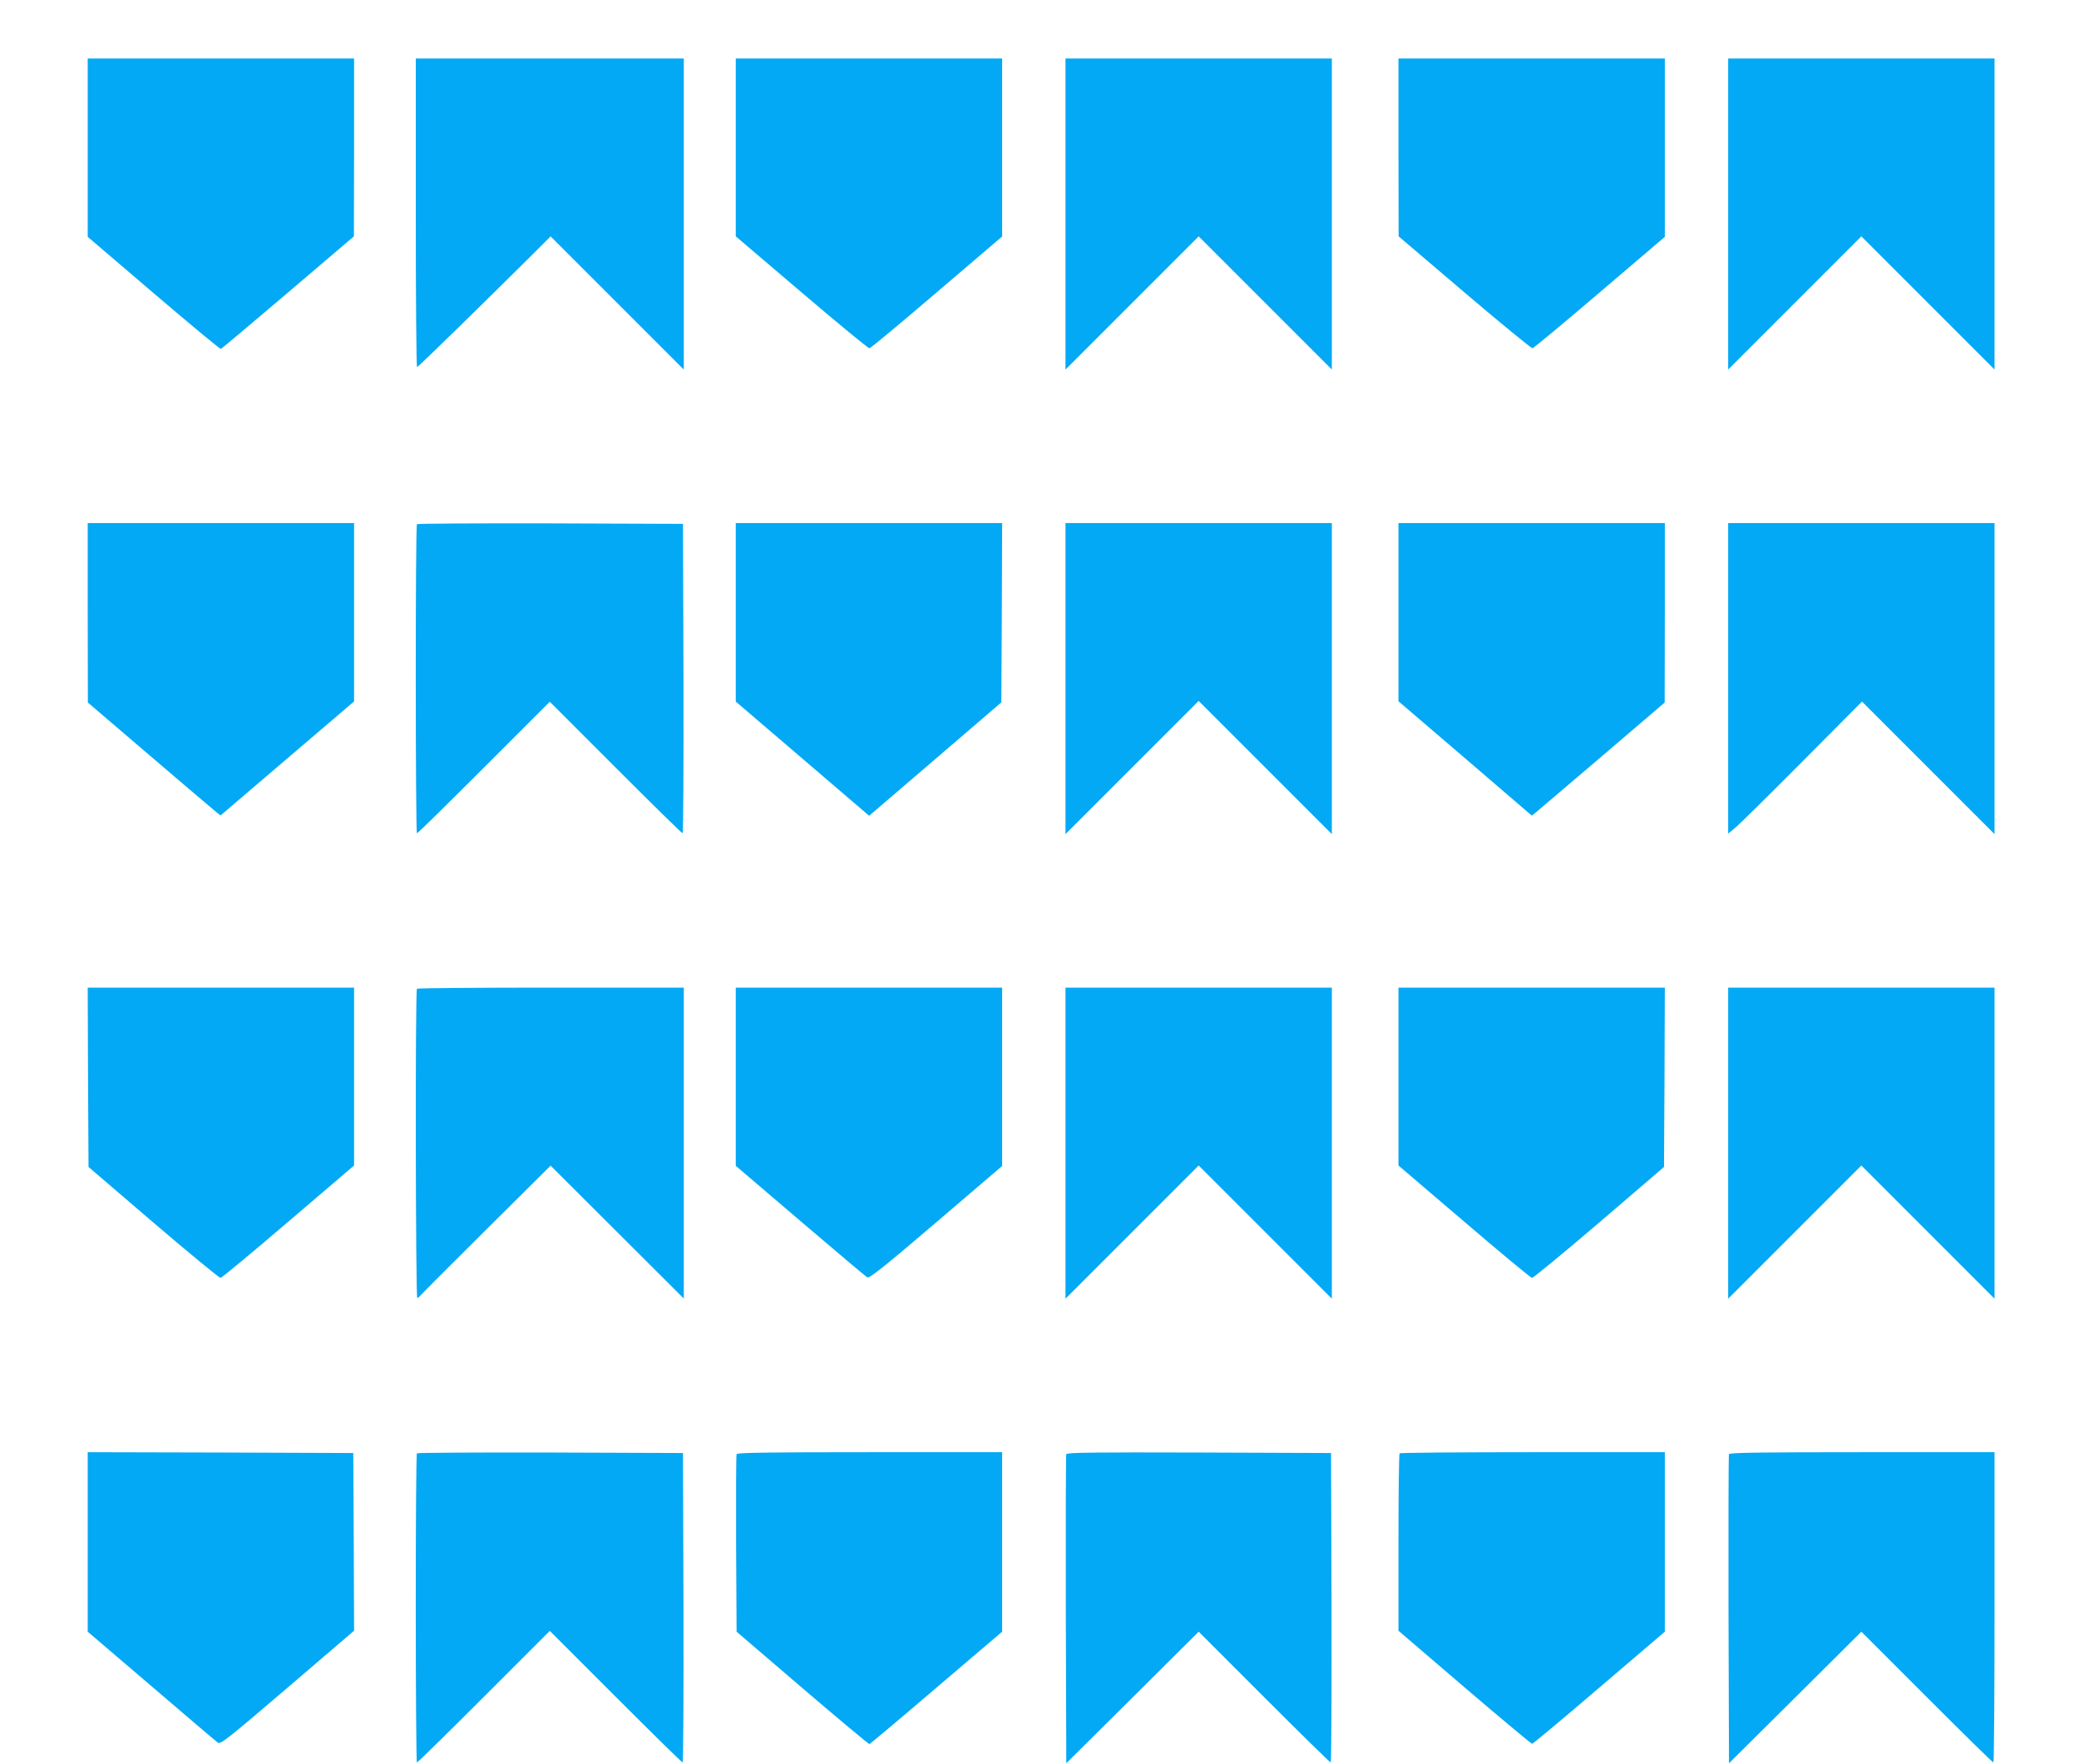
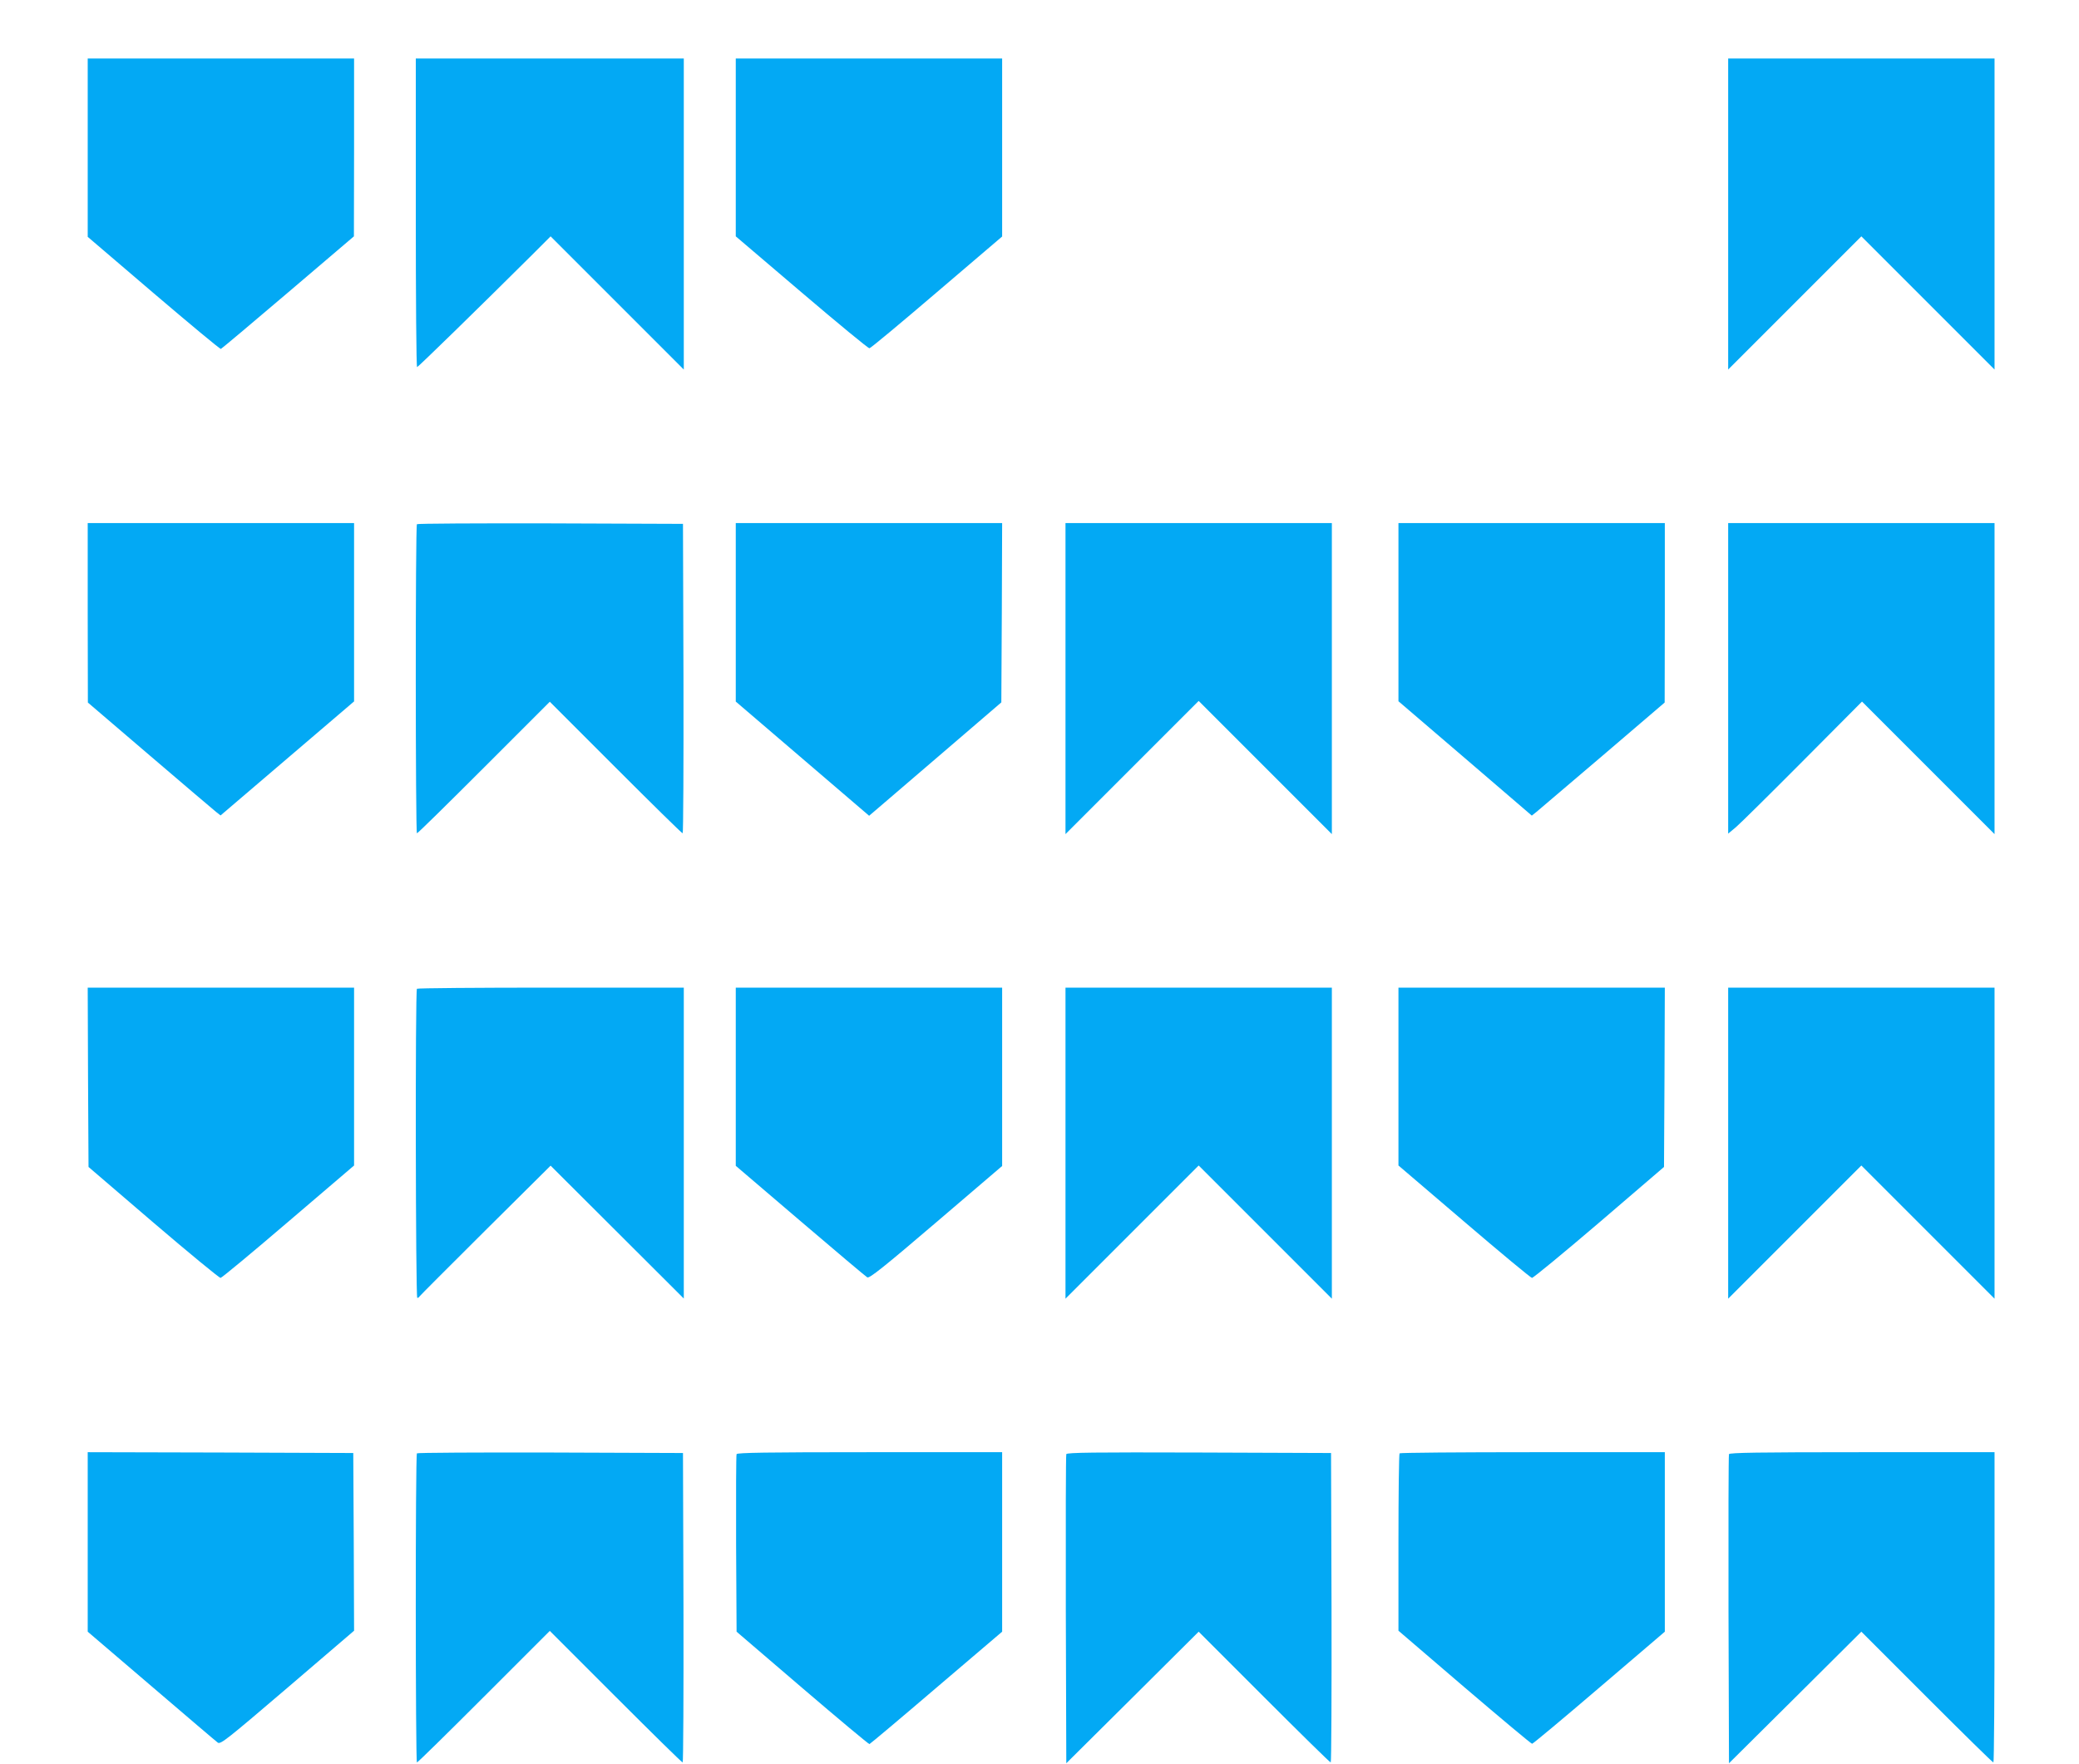
<svg xmlns="http://www.w3.org/2000/svg" version="1.0" width="1280pt" height="1086pt" viewBox="0 0 1280 1086" preserveAspectRatio="xMidYMid meet">
  <g transform="translate(0,1086) scale(0.1,-0.1)" fill="#03a9f4" stroke="none">
    <path d="M540 9951 l0 -549 406 -347 c223 -190 409 -345 414 -343 5 2 191 158 414 348 l405 345 1 548 0 547 -820 0 -820 0 0 -549z" />
    <path d="M2560 9550 c0 -522 3 -950 8 -950 6 0 376 361 705 688 l117 117 410 -410 410 -410 0 958 0 957 -825 0 -825 0 0 -950z" />
    <path d="M4530 9953 l0 -548 405 -345 c223 -190 411 -345 418 -344 8 1 194 156 415 345 l402 343 0 548 0 548 -820 0 -820 0 0 -547z" />
-     <path d="M6560 9543 l0 -958 410 410 410 410 410 -410 410 -410 0 958 0 957 -820 0 -820 0 0 -957z" />
-     <path d="M8610 9953 l1 -548 405 -345 c223 -190 412 -344 419 -344 7 1 194 156 414 344 l401 342 0 549 0 549 -820 0 -820 0 0 -547z" />
+     <path d="M6560 9543 z" />
    <path d="M10640 9543 l0 -958 410 410 410 410 410 -410 410 -410 0 958 0 957 -820 0 -820 0 0 -957z" />
    <path d="M540 7088 l1 -553 380 -325 c209 -179 393 -335 409 -348 l28 -22 411 351 411 351 0 549 0 549 -820 0 -820 0 0 -552z" />
    <path d="M2567 7633 c-10 -9 -9 -1903 0 -1903 5 0 190 182 413 405 l405 405 405 -405 c223 -223 408 -405 413 -405 4 0 6 429 5 953 l-3 952 -816 3 c-448 1 -819 -1 -822 -5z" />
    <path d="M4530 7091 l0 -550 410 -351 411 -352 82 70 c45 39 228 196 407 349 l325 279 3 552 2 552 -820 0 -820 0 0 -549z" />
    <path d="M6560 6683 l0 -958 410 410 410 410 410 -410 410 -410 0 958 0 957 -820 0 -820 0 0 -957z" />
    <path d="M8610 7091 l0 -548 411 -352 410 -352 29 23 c15 13 199 169 409 348 l380 325 1 553 0 552 -820 0 -820 0 0 -549z" />
    <path d="M10640 6684 l0 -956 48 40 c26 22 211 205 412 407 l364 366 408 -408 408 -408 0 958 0 957 -820 0 -820 0 0 -956z" />
    <path d="M542 4228 l3 -552 400 -343 c220 -188 406 -341 413 -340 8 1 196 157 418 347 l404 345 0 548 0 547 -820 0 -820 0 2 -552z" />
    <path d="M2567 4773 c-11 -10 -8 -1903 2 -1903 5 0 11 3 13 8 2 4 185 187 406 407 l402 399 410 -409 410 -409 0 957 0 957 -818 0 c-450 0 -822 -3 -825 -7z" />
    <path d="M4530 4232 l0 -549 397 -339 c218 -186 404 -343 413 -348 14 -6 101 63 424 339 l406 347 0 549 0 549 -820 0 -820 0 0 -548z" />
    <path d="M6560 3823 l0 -958 410 410 410 410 410 -410 410 -410 0 958 0 957 -820 0 -820 0 0 -957z" />
    <path d="M8610 4232 l0 -547 404 -345 c222 -190 410 -346 418 -347 7 -1 193 152 413 340 l400 343 3 552 2 552 -820 0 -820 0 0 -548z" />
    <path d="M10640 3823 l0 -958 410 410 410 410 410 -410 410 -410 0 958 0 957 -820 0 -820 0 0 -957z" />
    <path d="M540 1368 l0 -553 392 -335 c215 -184 399 -341 409 -348 17 -12 59 22 429 338 l410 351 -2 547 -3 547 -817 3 -818 2 0 -552z" />
    <path d="M2567 1913 c-10 -9 -9 -1903 0 -1903 5 0 190 182 413 405 l405 405 405 -405 c223 -223 408 -405 413 -405 4 0 6 429 5 953 l-3 952 -816 3 c-448 1 -819 -1 -822 -5z" />
    <path d="M4535 1908 c-3 -7 -4 -256 -3 -553 l3 -540 405 -347 c223 -191 409 -346 413 -345 4 1 190 157 412 347 l405 345 0 553 0 552 -815 0 c-643 0 -817 -3 -820 -12z" />
    <path d="M6565 1908 c-3 -7 -4 -438 -3 -958 l3 -945 408 405 407 405 403 -403 c221 -221 405 -402 410 -402 4 0 6 429 5 952 l-3 953 -813 3 c-645 2 -814 0 -817 -10z" />
    <path d="M8617 1913 c-4 -3 -7 -251 -7 -549 l0 -543 406 -348 c224 -191 411 -348 417 -348 5 0 191 155 413 345 l404 345 0 552 0 553 -813 0 c-448 0 -817 -3 -820 -7z" />
    <path d="M10645 1908 c-3 -7 -4 -438 -3 -958 l3 -945 408 405 407 405 403 -403 c221 -221 405 -402 410 -402 4 0 7 430 7 955 l0 955 -815 0 c-643 0 -817 -3 -820 -12z" />
  </g>
</svg>